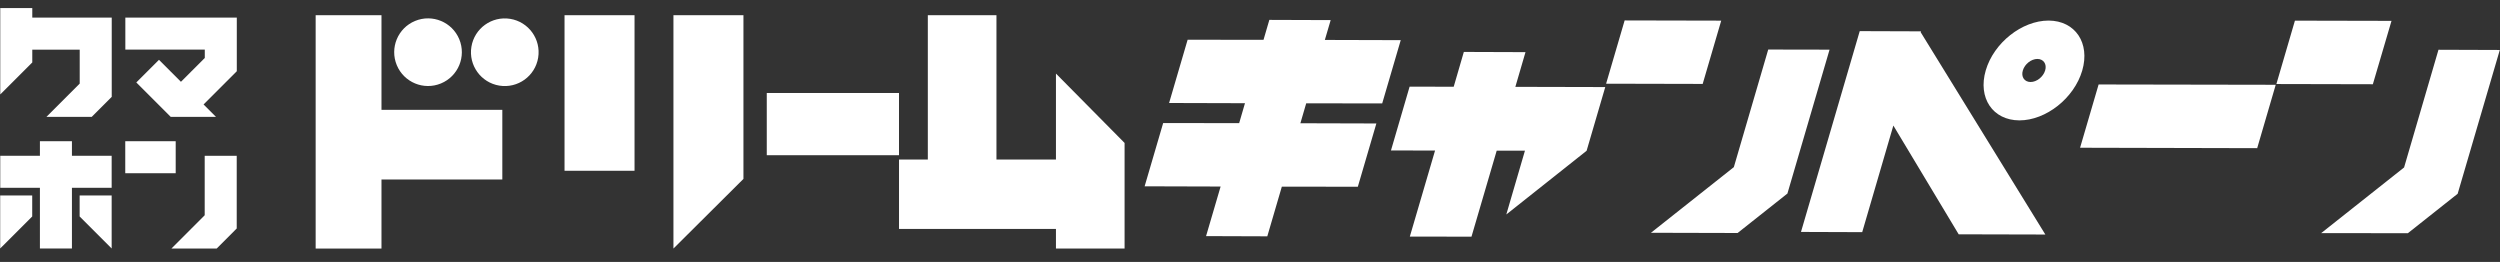
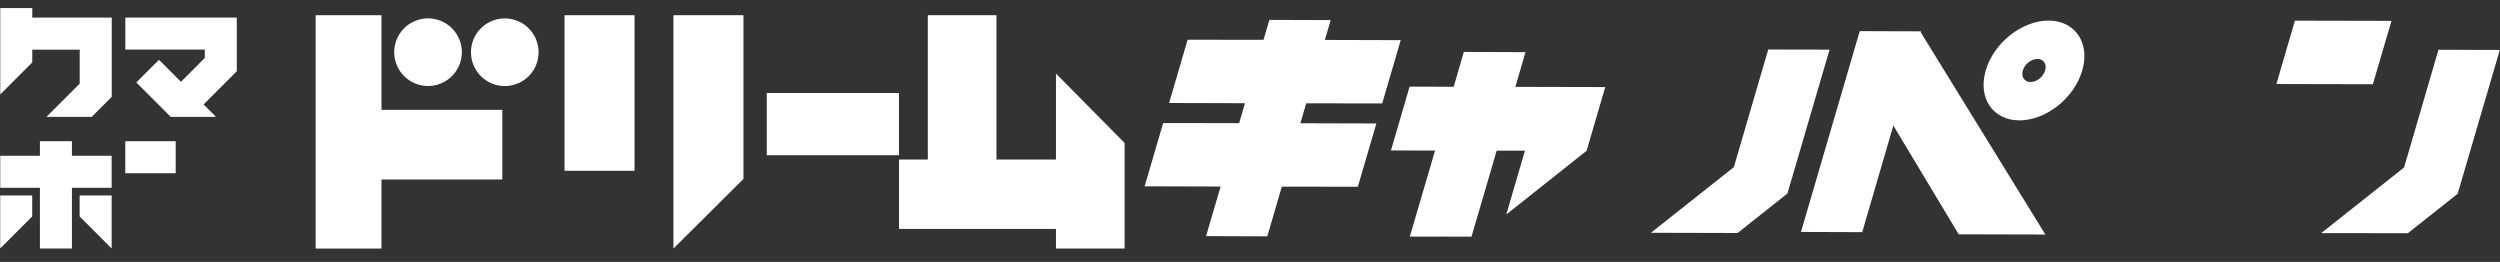
<svg xmlns="http://www.w3.org/2000/svg" width="315" height="33" viewBox="0 0 315 33" fill="none">
  <rect x="0" y="0" width="315" height="33" fill="#333333" stroke="none" />
  <path d="M4.068 1.014H0.033V7.867V11.901L4.068 7.867V6.254H10.043V10.533L5.851 14.725H11.559L14.078 12.206V6.254V3.773V2.22H4.068V1.014Z" fill="white" />
  <path d="M25.803 2.219H15.793V6.253H25.803V7.302L22.799 10.306L20.031 7.538L17.175 10.389L21.51 14.724H27.212L25.65 13.162L29.837 8.975L29.823 8.961H29.837V2.219H28.525H25.803Z" fill="white" />
  <path d="M9.063 17.793H5.029V19.628H0.033V23.662H5.029V31.31H9.063V23.662H14.068V19.628H9.063V17.793Z" fill="white" />
  <path d="M0.024 27.274V31.308L4.059 27.274V24.631H0.024V27.274Z" fill="white" />
  <path d="M10.034 27.274L14.069 31.308V27.274V24.631H10.034V27.274Z" fill="white" />
  <path d="M22.137 17.793H15.783V21.827H22.137V17.793Z" fill="white" />
-   <path d="M25.792 27.12L21.605 31.311H27.308L29.827 28.788V19.629H25.792V27.12Z" fill="white" />
  <path d="M48.067 1.916H39.772V31.318H48.067V22.616H63.293V13.84H48.067V1.916Z" fill="white" />
  <path d="M84.853 22.542V31.318L93.674 22.542V1.916H84.853V22.542Z" fill="white" />
  <path d="M79.951 1.916H71.131V21.517H79.951V1.916Z" fill="white" />
  <path d="M55.562 10.513C57.737 9.612 58.769 7.12 57.869 4.945C56.968 2.771 54.475 1.738 52.3 2.639C50.126 3.539 49.093 6.032 49.994 8.207C50.895 10.381 53.388 11.414 55.562 10.513Z" fill="white" />
  <path d="M67.809 7.265C68.186 4.941 66.608 2.752 64.285 2.375C61.962 1.998 59.773 3.576 59.396 5.899C59.019 8.222 60.596 10.411 62.919 10.788C65.243 11.165 67.432 9.588 67.809 7.265Z" fill="white" />
  <path d="M113.274 11.717H96.613V19.557H113.274V11.717Z" fill="white" />
  <path d="M133.05 9.27V18.01V20.103H125.553V1.916H116.906V20.103H113.275V28.843H133.05V31.318H141.697V18.01L133.05 9.27Z" fill="white" />
  <path d="M167.665 2.533L159.937 2.506L159.203 5.018L149.642 5.005L147.306 12.977L156.867 13.004L156.134 15.517L146.559 15.503L144.223 23.475L153.798 23.503L151.964 29.75L159.679 29.777L161.512 23.516L171.087 23.53L173.423 15.557L163.848 15.53L164.582 13.018L174.157 13.031L176.493 5.059L166.931 5.032L167.665 2.533Z" fill="white" />
-   <path d="M262.09 18.615L284.405 18.669L286.741 10.683L264.426 10.643L262.09 18.615Z" fill="white" />
-   <path d="M216.874 2.601L204.705 2.574L202.369 10.546L214.538 10.574L216.874 2.601Z" fill="white" />
  <path d="M218.464 21.059L208.02 29.33L218.939 29.358L225.214 24.387L230.524 6.256L222.796 6.242L218.464 21.059Z" fill="white" />
  <path d="M301.33 2.629L289.16 2.602L286.824 10.587L298.98 10.614L301.33 2.629Z" fill="white" />
  <path d="M307.248 6.27L302.915 21.1L292.471 29.371L303.39 29.385L309.665 24.414L314.976 6.297L307.248 6.27Z" fill="white" />
  <path d="M254.442 15.168C257.797 15.168 261.342 12.37 262.36 8.894C263.379 5.417 261.477 2.605 258.123 2.592C254.768 2.592 251.223 5.39 250.205 8.866C249.186 12.343 251.087 15.155 254.442 15.168ZM256.71 7.427C257.484 7.427 257.933 8.079 257.688 8.88C257.444 9.681 256.629 10.333 255.855 10.333C255.08 10.333 254.632 9.681 254.877 8.88C255.108 8.079 255.936 7.427 256.71 7.427Z" fill="white" />
  <path d="M242.04 3.949L234.326 3.922L226.924 29.224L234.638 29.251L238.563 15.819L246.794 29.523L257.714 29.55L242.013 4.071L242.04 3.949Z" fill="white" />
  <path d="M192.212 6.57L184.443 6.543L183.166 10.93L177.611 10.916L175.262 18.956L180.817 18.97L177.639 29.808L185.407 29.821L188.585 18.983H192.144L189.794 27.024L199.913 18.997L202.262 10.97L190.935 10.943L192.212 6.57Z" fill="white" />
</svg>